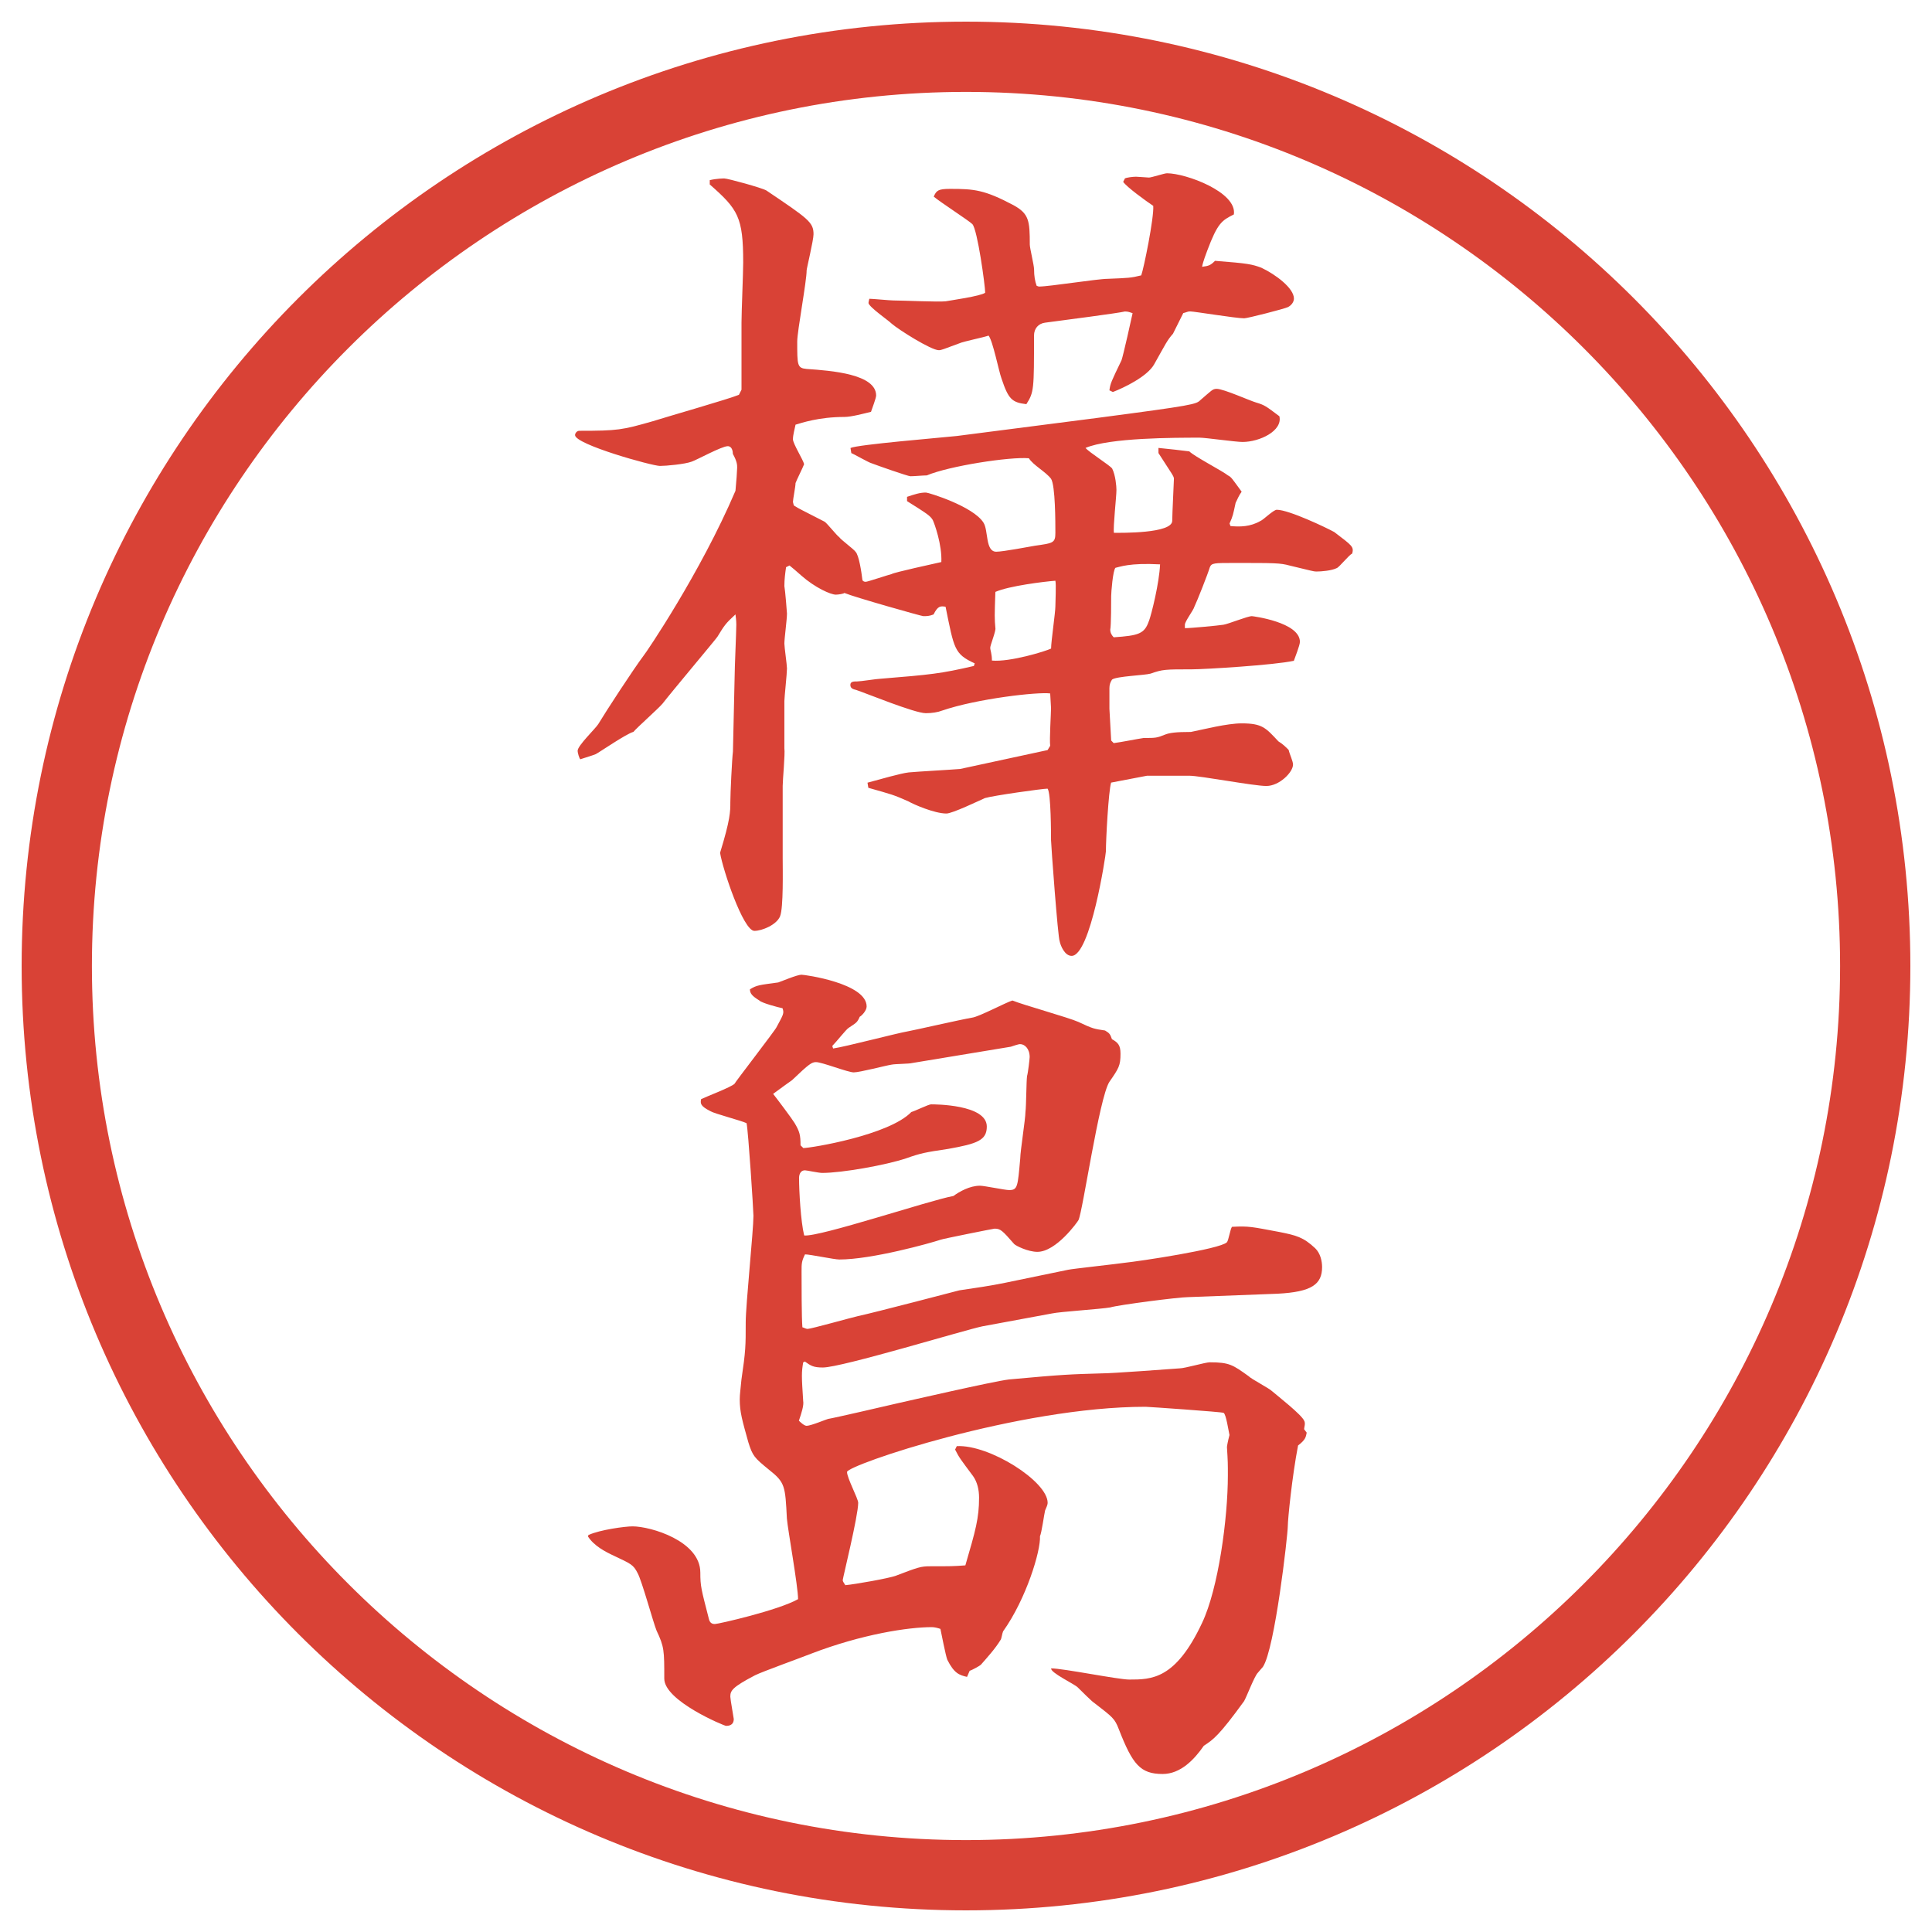
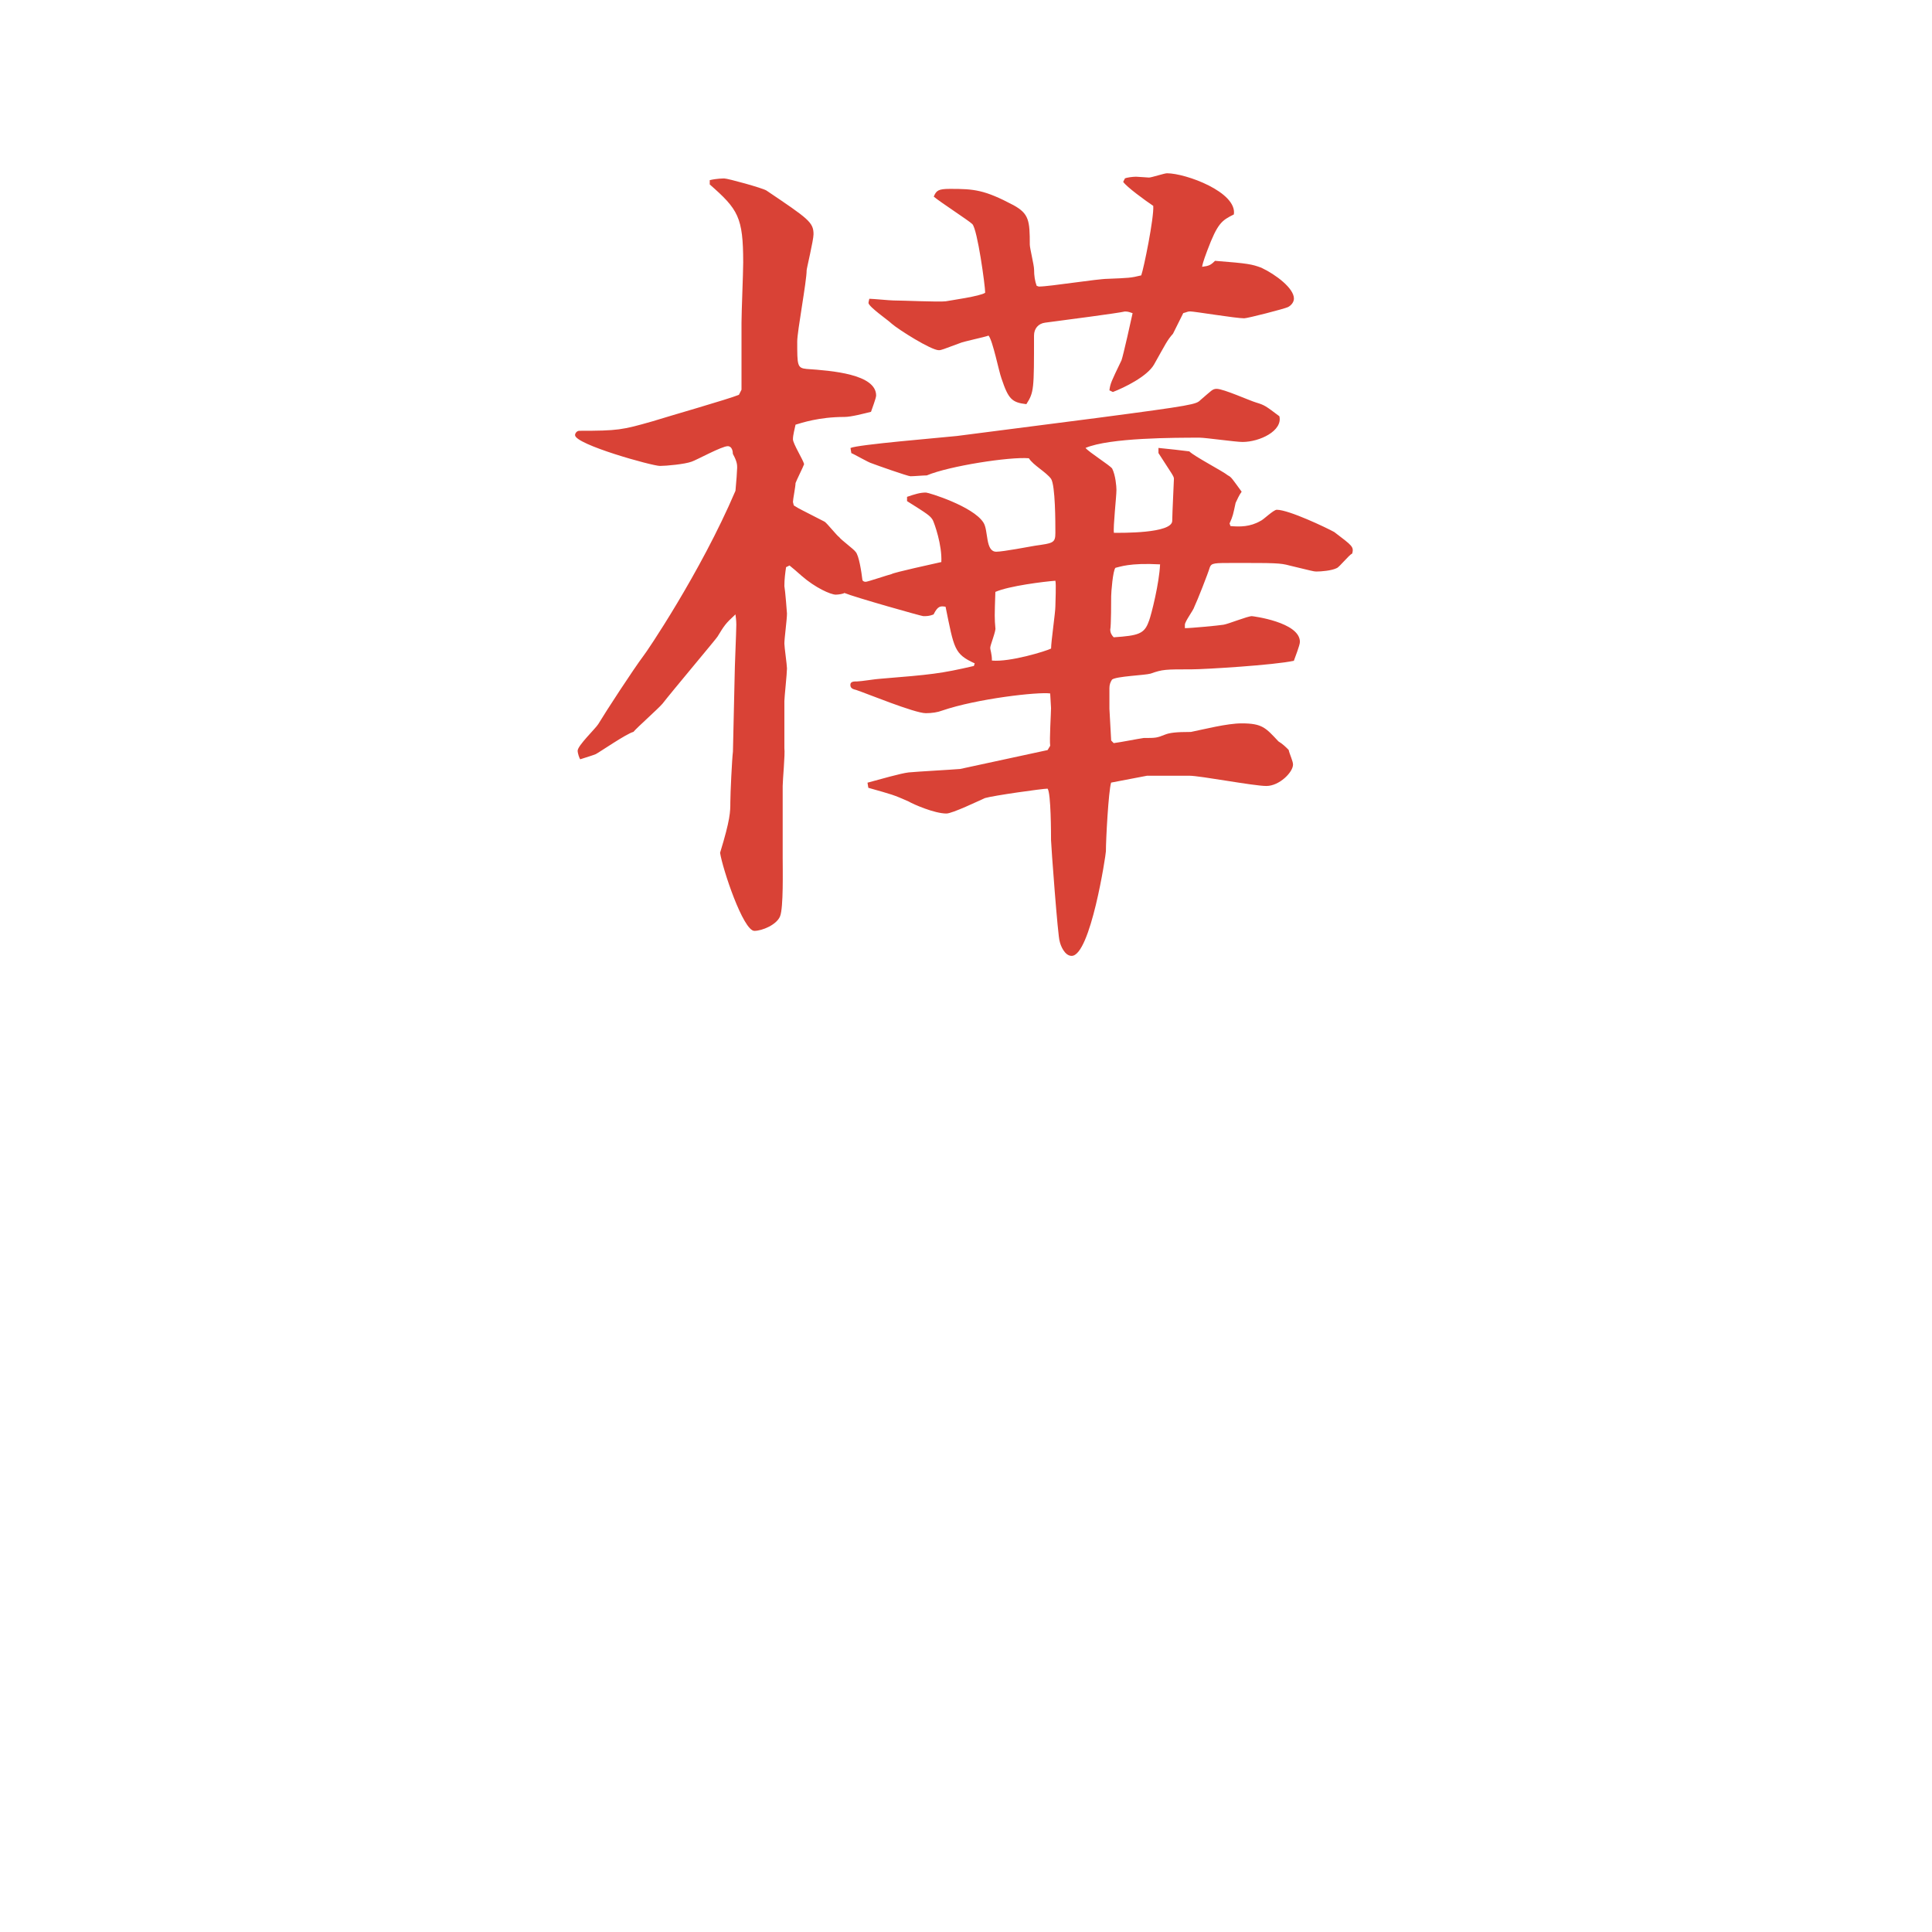
<svg xmlns="http://www.w3.org/2000/svg" id="_レイヤー_1" data-name="レイヤー 1" version="1.1" viewBox="0 0 27.496 27.496">
  <g id="_楕円形_1" data-name="楕円形 1">
-     <path d="M13.748,1.308c6.859,0,12.44,5.581,12.44,12.44s-5.581,12.44-12.44,12.44S1.308,20.607,1.308,13.748,6.889,1.308,13.748,1.308M13.748.308C6.325.308.308,6.325.308,13.748s6.017,13.44,13.44,13.44,13.44-6.017,13.44-13.44S21.171.308,13.748.308h0Z" fill="#d94236" stroke-width="0" />
-   </g>
+     </g>
  <g>
    <path d="M10.553,5.542v-.952c0-.146.024-.708.024-.854,0-.647-.073-.757-.476-1.111v-.061c.098-.024.195-.024.208-.024.049,0,.537.134.598.171.598.403.671.452.671.623,0,.085-.098.488-.098.513,0,.159-.134.867-.134,1.013,0,.342,0,.378.134.391.354.024.989.073.989.378,0,.037-.061.195-.073.232-.098.024-.281.073-.378.073-.366,0-.61.085-.696.11-.012.061-.037.146-.037.208s.146.293.159.354c-.012.037-.11.232-.122.269,0,.049-.037.232-.037.269l.012.049c.073.049.11.061.439.232.037.024.171.195.208.22.024.037.208.171.232.208.049.049.085.293.098.403.012.024.037.024.049.024.024,0,.317-.098.366-.11.037-.024.598-.146.708-.171.012-.244-.098-.549-.122-.598-.037-.061-.073-.085-.366-.269v-.061c.11-.037.183-.061.269-.061.037,0,.671.195.818.427.073.11.024.415.183.415.097,0,.476-.073.549-.085.257-.037.292-.037.292-.183s0-.671-.061-.769c-.072-.098-.256-.195-.316-.293-.27-.024-1.136.11-1.453.244-.049,0-.183.012-.232.012-.037,0-.488-.159-.549-.183-.049-.012-.256-.134-.293-.146l-.012-.073c.098-.049,1.282-.146,1.514-.171l1.989-.256c1.392-.183,1.416-.195,1.478-.256.158-.134.17-.159.231-.159.098,0,.476.171.562.195.122.037.135.049.33.195.049.208-.281.366-.525.366-.098,0-.525-.061-.61-.061-.354,0-1.282,0-1.624.146.049.061.342.244.379.293.049.098.061.256.061.305,0,.098-.049.525-.036.61.098,0,.83.012.83-.171,0-.098.024-.562.024-.598s-.024-.061-.22-.366v-.073c.134.012.342.037.439.049.073.073.476.281.55.342.049.024.061.049.195.232-.037.049-.062.11-.086.159-.037.171-.037.183-.086.293l.013.037c.134.012.28.012.427-.073.037-.012.184-.159.232-.159.171,0,.708.256.818.317.256.195.28.208.256.305-.049.024-.184.195-.22.208-.073.037-.22.049-.293.049-.036,0-.073-.012-.378-.085-.135-.037-.208-.037-.794-.037-.28,0-.317,0-.342.061-.024.085-.183.488-.22.562-.012.049-.135.208-.135.256v.049c.086,0,.477-.037.55-.049s.342-.122.403-.122c.012,0,.684.085.684.366,0,.049-.074.232-.086.269-.269.061-1.27.122-1.453.122-.378,0-.414,0-.586.061-.085.024-.488.037-.549.085-.024.037-.037.073-.037.122v.293l.025.452.036.037c.098-.012.342-.061.427-.073.172,0,.184,0,.306-.049.062-.024.146-.037.366-.037.184-.037.513-.122.721-.122.293,0,.342.061.524.256.062.037.11.085.146.122.013.061.062.159.062.208,0,.11-.195.305-.379.305s-.939-.146-1.099-.146h-.599l-.512.098c-.037.122-.074.806-.074.977,0,.049-.219,1.489-.488,1.489-.098,0-.158-.146-.17-.208-.025-.049-.123-1.379-.123-1.44,0-.073,0-.671-.049-.732-.072,0-.769.098-.891.134-.085.037-.464.22-.549.22-.171,0-.476-.134-.537-.171-.22-.098-.232-.098-.574-.195l-.012-.073c.183-.049.476-.134.586-.146.122-.012.586-.037.732-.049l1.245-.269.037-.061c-.012-.085.012-.464.012-.537l-.012-.208c-.171-.024-1.038.073-1.538.244-.061.024-.146.037-.232.037-.159,0-.842-.281-.989-.33-.049-.012-.085-.024-.085-.073s.049-.049.098-.049.281-.037.317-.037c.745-.061.867-.073,1.343-.183l.012-.037c-.293-.134-.293-.208-.415-.806-.073-.012-.11-.012-.171.11-.061.024-.098.024-.146.024-.024,0-.977-.269-1.123-.33-.012.012-.085.024-.122.024-.073,0-.293-.098-.488-.269-.098-.085-.11-.098-.171-.146l-.049.024c-.012.085-.024.171-.024.269.012.061.037.378.037.391,0,.085-.037.354-.037.427,0,.049.037.305.037.354,0,.073-.037.415-.037.464v.671c.012.085-.024.452-.024.537v1.025c0,.171.012.708-.037.83s-.256.208-.366.208c-.159,0-.452-.879-.488-1.111.146-.476.146-.586.146-.72,0-.122.024-.623.037-.72l.024-1.062c0-.122.024-.647.024-.745,0-.012,0-.061-.012-.146-.146.134-.159.159-.256.317-.012.024-.659.793-.781.952-.061.073-.366.342-.415.403-.098.024-.488.293-.537.317-.061.024-.11.037-.22.073-.012-.012-.037-.085-.037-.122,0-.073.256-.317.293-.378.11-.183.5-.781.647-.977.024-.024.806-1.172,1.306-2.344.012-.122.024-.293.024-.33s0-.085-.061-.195c0-.037-.012-.11-.073-.11-.085,0-.439.195-.513.22-.098.037-.366.061-.452.061-.11,0-1.208-.305-1.208-.439,0-.024.024-.061.061-.061.549,0,.61-.012,1.038-.134.232-.073,1.086-.317,1.233-.378l.037-.073ZM14.79,4.078c.146,0,.83-.11.976-.11.293-.012.329-.012.476-.049.036-.098.183-.818.171-.989-.109-.073-.379-.269-.428-.342l.025-.049c.023-.012.109-.024.158-.024.024,0,.171.012.184.012.036,0,.219-.061.256-.061.269,0,1.001.269.952.586-.171.085-.231.122-.378.513-.013.037-.062.159-.074.232.098-.012.123-.024.184-.085.477.037.525.049.659.098.208.098.464.293.464.439,0,.049-.037.098-.086.122s-.573.159-.622.159c-.122,0-.708-.098-.769-.098-.037,0-.049.012-.098.024l-.146.293c-.086.098-.098.134-.27.439-.098.171-.427.33-.586.391l-.049-.024c.013-.098.025-.122.172-.427.023-.061.146-.61.158-.671-.037-.012-.061-.024-.109-.024-.098.024-.855.122-1.135.159-.098.012-.159.085-.159.183,0,.769,0,.806-.109.977-.207-.024-.256-.073-.354-.366-.037-.098-.123-.537-.184-.61-.061.024-.366.085-.415.11-.232.085-.256.098-.293.098-.11,0-.574-.293-.671-.378-.049-.049-.317-.232-.33-.293q0-.012.012-.061c.049,0,.293.024.342.024.122,0,.647.024.745.012.061-.012.5-.073.562-.122,0-.098-.11-.903-.183-.977-.049-.049-.464-.317-.549-.391.037-.085.061-.11.232-.11.342,0,.488.012.903.232.221.122.232.22.232.562,0,.049.061.293.061.354q0,.134.037.232l.037.012ZM14.959,9.229c0-.098.061-.513.061-.598,0-.061.013-.317,0-.366-.159.012-.659.073-.854.159-.012.342-.012.378,0,.513.012.037-.073.244-.073.281s.024.085.024.183c.256.024.77-.134.842-.171ZM16.352,8.838c.036-.098.146-.537.158-.806-.439-.024-.574.037-.635.049-.037.037-.061.354-.061.403s0,.427-.013.476c0,.049.024.085.049.11.354-.024.439-.049.501-.232Z" fill="#d94236" stroke-width="0" />
-     <path d="M8.38,21.844c.159-.072.513-.121.623-.121.256,0,.964.207.964.658,0,.195.012.232.122.66.012.049.037.072.085.072s.903-.195,1.184-.354c0-.184-.146-.988-.159-1.147-.024-.464-.024-.513-.256-.696-.208-.17-.232-.195-.293-.391-.085-.305-.122-.427-.122-.609,0-.074.012-.146.024-.281.061-.415.061-.477.061-.818,0-.244.11-1.306.11-1.514,0-.072-.073-1.208-.098-1.318-.073-.036-.452-.134-.513-.17-.146-.074-.146-.11-.134-.172.073-.036.427-.17.476-.219,0-.013.586-.77.598-.806.098-.183.11-.195.085-.269-.061-.012-.293-.073-.33-.11-.098-.061-.134-.098-.134-.159.098-.061.134-.061.403-.098.037-.012.269-.11.33-.11.049,0,.928.122.928.452,0,.061-.073.134-.098.146-.037.085-.049.085-.159.159-.037.024-.171.195-.232.257l.012.036c.171-.024.916-.22,1.062-.244.073-.012.769-.171.916-.195.098-.012.488-.22.574-.244.146.061.805.244.939.305.208.098.221.098.379.122.061.037.073.049.098.123.086.049.122.085.122.207,0,.171-.024.207-.159.402-.146.232-.378,1.844-.439,1.966-.012.024-.316.452-.585.452-.134,0-.305-.086-.329-.11-.171-.195-.195-.22-.281-.22-.012,0-.745.146-.769.158-.146.049-.977.281-1.44.281-.073,0-.415-.073-.488-.073-.049.098-.049.134-.049.244,0,.159,0,.671.012.794.012,0,.049.023.073.023.049,0,.61-.158.72-.183.232-.049,1.392-.354,1.44-.366.244-.037.427-.061.659-.109l.89-.184c.049-.012.721-.086.794-.098.231-.024,1.367-.195,1.465-.293.024-.024.049-.195.073-.22.244-.013.281,0,.672.073.244.049.342.073.512.232.074.072.098.183.098.268,0,.244-.146.354-.635.379l-1.281.049c-.122,0-.977.109-1.099.146-.134.024-.72.061-.83.086l-.989.183c-.244.049-2.002.586-2.271.586-.134,0-.171-.024-.256-.085l-.024.012c-.024.146-.024.184,0,.549.012.062-.024.172-.061.281.012.012.073.073.11.073.061,0,.293-.098.305-.098.085-.013.818-.183.977-.22.11-.024,1.379-.317,1.599-.342.792-.073.878-.073,1.306-.086.17,0,.964-.061,1.123-.072.072,0,.365-.086.427-.086.28,0,.329.037.55.195.049.049.293.171.342.22.072.062.414.329.451.415.024.037,0,.098,0,.122l.037.049c-.013.062-.013.098-.123.183-.085.439-.146,1.051-.146,1.148,0,.121-.183,1.745-.354,2.002-.012.012-.061.072-.073.085-.049.049-.159.342-.195.403-.354.488-.439.549-.573.635-.135.195-.33.402-.586.402-.318,0-.428-.135-.623-.635-.061-.158-.086-.171-.354-.379-.025-.012-.195-.183-.232-.219-.049-.049-.39-.208-.378-.27.171,0,.953.159,1.111.159.317,0,.659,0,1.037-.806.232-.488.367-1.489.367-2.1,0-.171,0-.195-.013-.402,0-.013.013-.086.036-.172-.012-.049-.049-.305-.085-.316-.024-.013-1.074-.086-1.11-.086-1.806,0-4.248.83-4.248.928,0,.086.159.379.159.439,0,.184-.22,1.074-.22,1.099s.024.049.037.073c.134-.012.623-.098.72-.135.317-.121.354-.134.488-.134.293,0,.33,0,.5-.013.146-.5.195-.671.195-.964,0-.11-.024-.22-.085-.306-.171-.231-.195-.256-.256-.378l.024-.049c.464-.024,1.293.501,1.293.806,0,.037-.023.073-.036.109-.013.049-.049.318-.073.367.012.207-.195.891-.525,1.354-.012.024-.023.11-.036.122-.073.122-.195.256-.281.354-.012.013-.122.074-.159.086l-.037.086c-.11-.025-.183-.049-.281-.244-.024-.062-.085-.379-.098-.439-.037-.013-.085-.025-.122-.025-.33,0-.989.098-1.721.379-.122.049-.696.256-.793.305-.33.172-.354.221-.354.306,0,.036.049.306.049.317,0,.098-.085.098-.11.098s-.879-.354-.879-.672c0-.402,0-.451-.11-.684-.049-.121-.208-.707-.269-.817-.061-.122-.098-.134-.33-.244-.134-.062-.293-.146-.378-.28l.012-.025ZM11.432,16.339c.11,0,1.221-.183,1.538-.513.049-.012.244-.109.281-.109.049,0,.793,0,.793.316,0,.195-.134.244-.549.318-.33.049-.391.061-.598.134-.293.098-.916.208-1.196.208-.049,0-.22-.037-.244-.037-.073,0-.085.073-.085.109,0,.184.024.623.073.818.22.024,1.782-.5,2.124-.562.085-.062.232-.146.378-.146.061,0,.354.062.415.062.122,0,.122-.049.158-.452,0-.098.074-.562.074-.659.012-.086.012-.439.023-.513.013-.036.037-.244.037-.269,0-.122-.073-.184-.135-.184-.012,0-.023,0-.134.037l-1.404.232c-.037.012-.244.012-.293.023-.085.013-.452.11-.537.11s-.452-.146-.537-.146c-.061,0-.098.024-.342.257-.049.036-.122.085-.269.195.049.061.269.354.305.414.073.123.085.172.085.318l.037.036Z" fill="#d94236" stroke-width="0" />
  </g>
</svg>